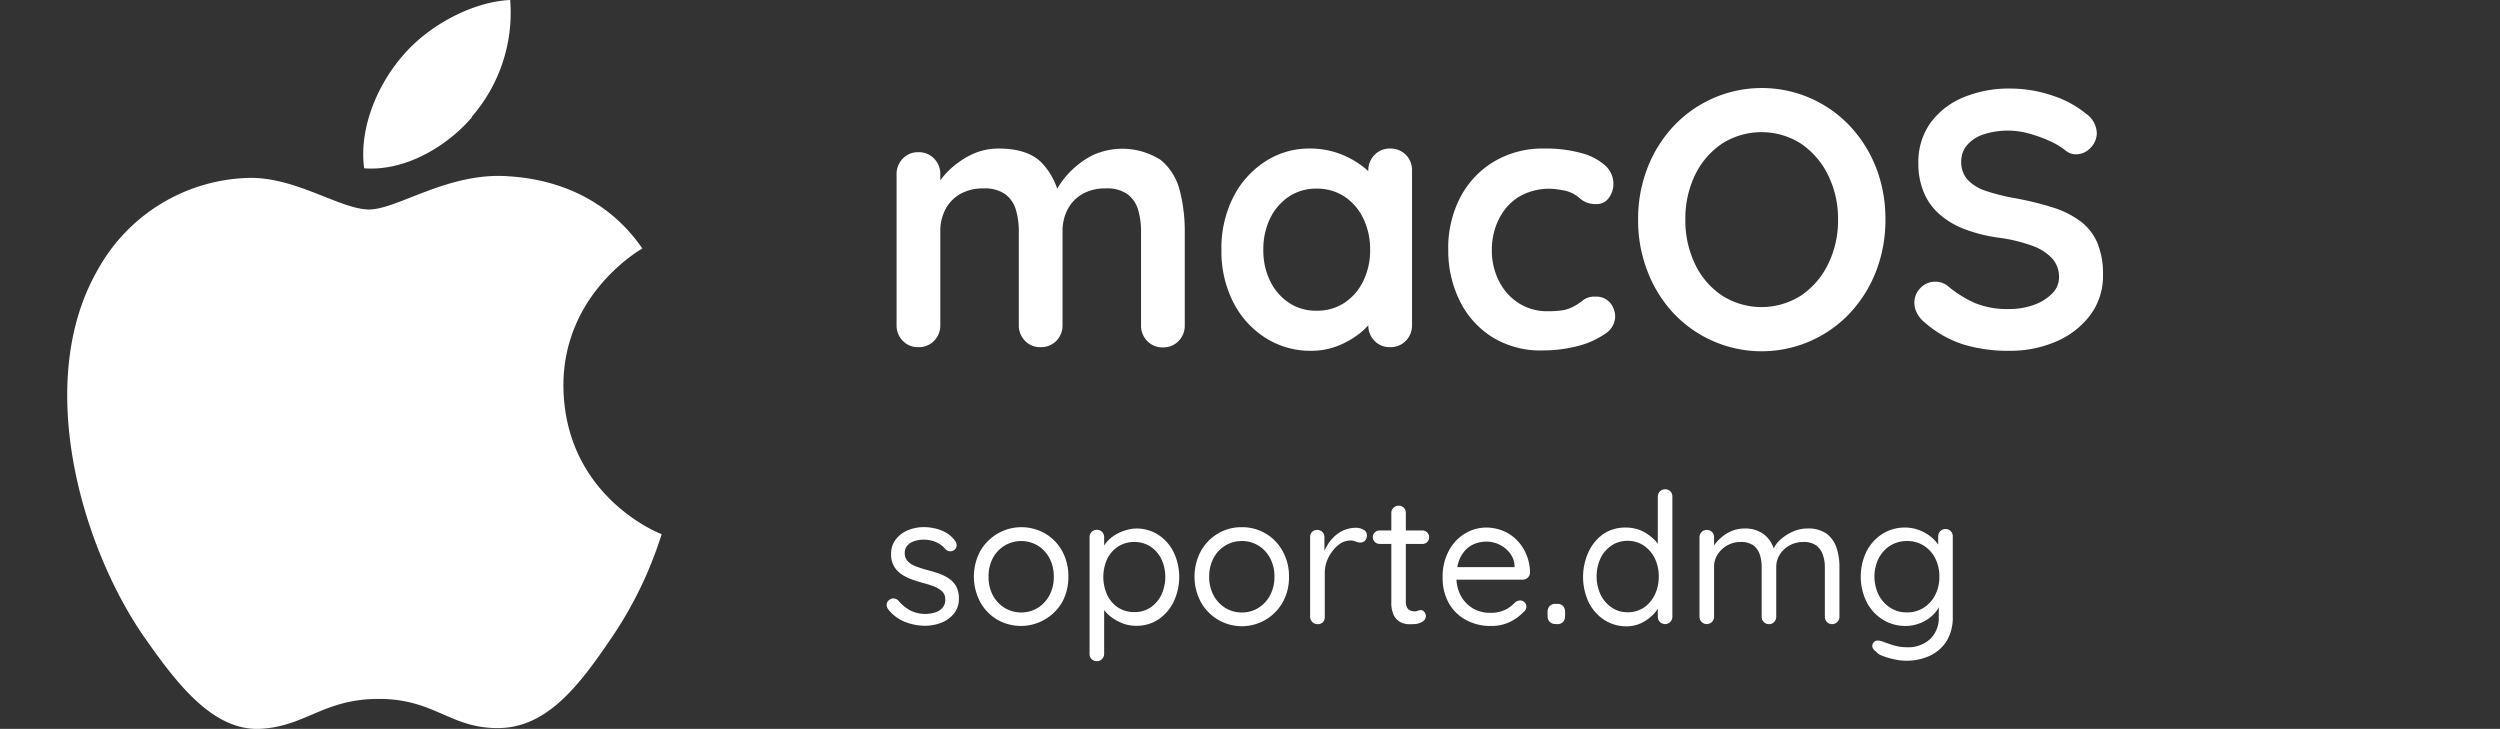
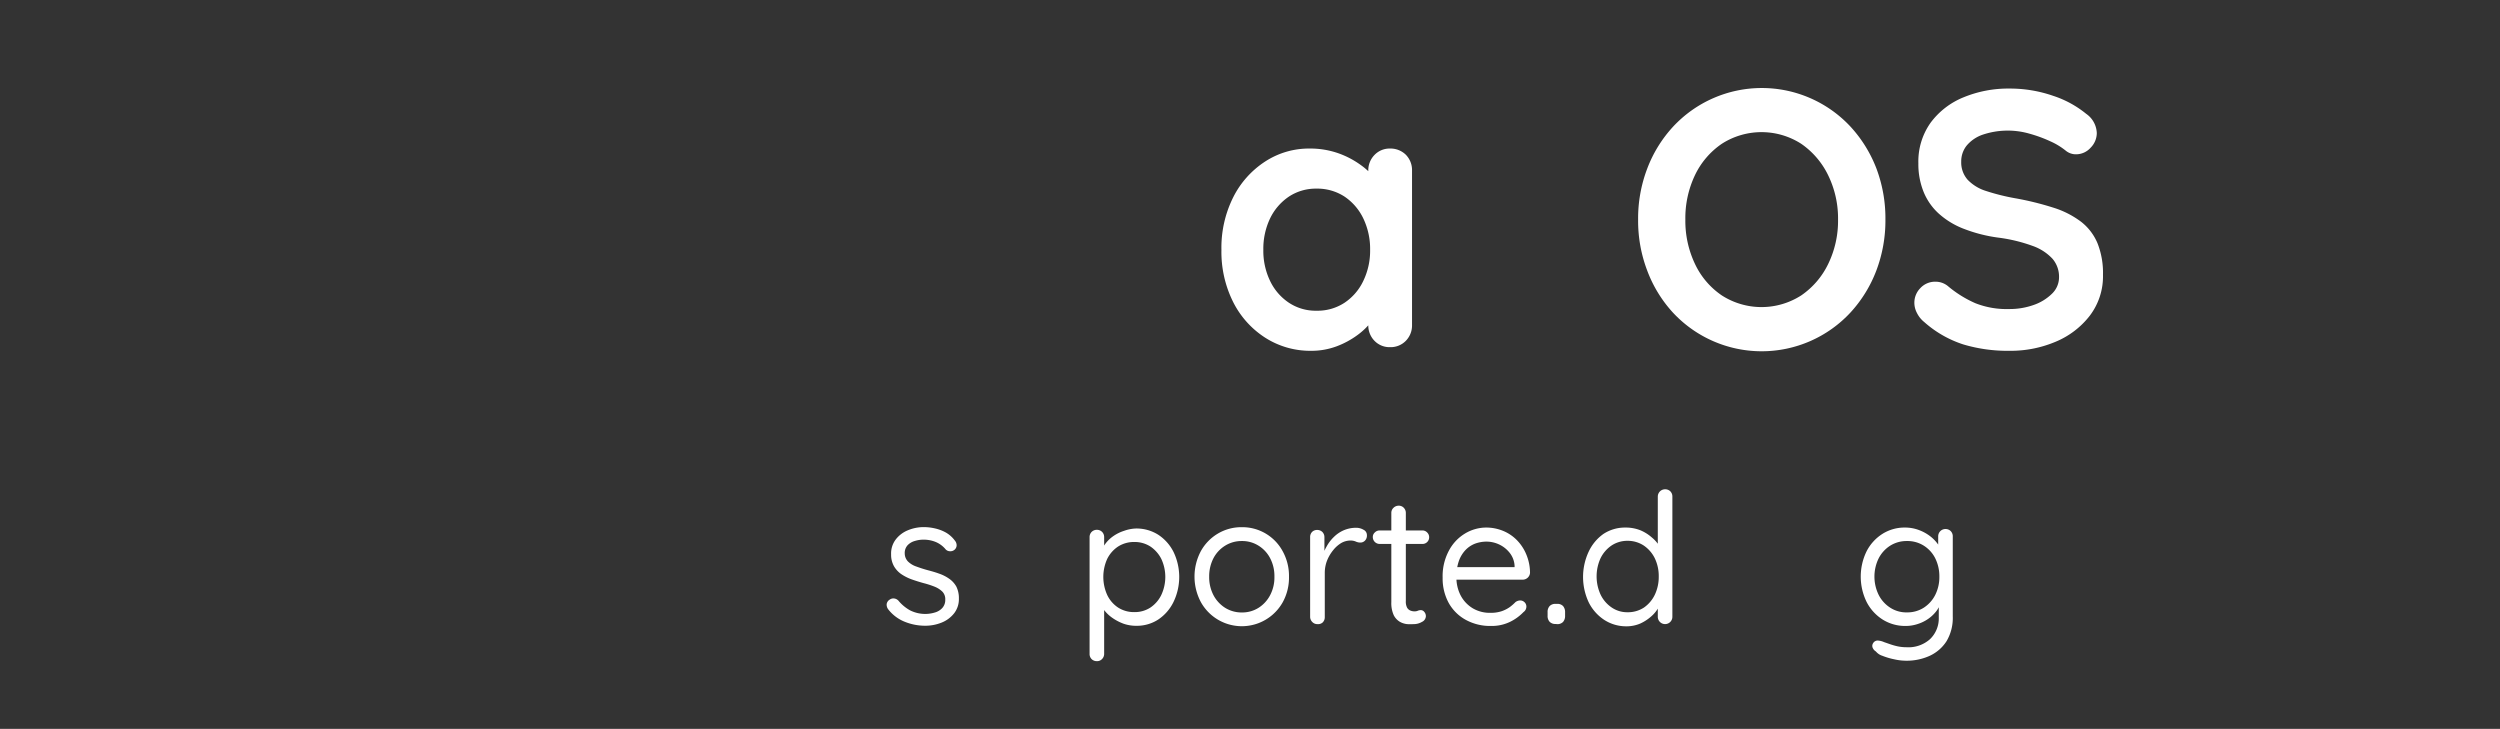
<svg xmlns="http://www.w3.org/2000/svg" viewBox="0 0 343 100">
  <rect x="0" y="0" width="343" height="100" fill="#333333" stroke="none" />
  <style>#macos {  opacity: 1; }</style>
  <g>
    <path d="M121.85,83.58a1.06,1.06,0,0,1-.2-.68.86.86,0,0,1,.43-.64.82.82,0,0,1,.58-.15.94.94,0,0,1,.62.32,5.59,5.59,0,0,0,1.6,1.32,4.62,4.62,0,0,0,2.2.48,4.57,4.57,0,0,0,1.2-.2,2.19,2.19,0,0,0,1-.61,1.64,1.64,0,0,0,.41-1.16,1.47,1.47,0,0,0-.42-1.11,3.32,3.32,0,0,0-1.1-.68A12.33,12.33,0,0,0,126.7,80q-.83-.23-1.62-.51a6.48,6.48,0,0,1-1.44-.73,3.38,3.38,0,0,1-1-1.1,3.22,3.22,0,0,1-.38-1.61,3.17,3.17,0,0,1,.61-2,4,4,0,0,1,1.65-1.28,5.63,5.63,0,0,1,2.26-.45,6.82,6.82,0,0,1,1.46.17,5.59,5.59,0,0,1,1.49.55A4,4,0,0,1,131,74.16a1,1,0,0,1,.25.62.82.82,0,0,1-.33.68.89.89,0,0,1-.61.17.81.81,0,0,1-.56-.25,3.58,3.58,0,0,0-1.32-1,4.41,4.41,0,0,0-1.73-.34,4,4,0,0,0-1.18.18,2.16,2.16,0,0,0-1,.59,1.57,1.57,0,0,0-.39,1.13,1.6,1.6,0,0,0,.45,1.1,3,3,0,0,0,1.15.69c.49.18,1,.35,1.6.51s1.05.29,1.54.47a5.45,5.45,0,0,1,1.34.68,3.22,3.22,0,0,1,1,1.09,3.58,3.58,0,0,1,.35,1.66,3.17,3.17,0,0,1-.65,2,4.13,4.13,0,0,1-1.72,1.28,5.93,5.93,0,0,1-2.28.43,7.42,7.42,0,0,1-2.72-.52A5.4,5.4,0,0,1,121.85,83.58Z" style="fill:#FFFFFF" />
-     <path d="M146.58,79.13a7.12,7.12,0,0,1-.85,3.48,6.54,6.54,0,0,1-8.92,2.4,6.37,6.37,0,0,1-2.32-2.4,7.45,7.45,0,0,1,0-7,6.51,6.51,0,0,1,8.92-2.4,6.3,6.3,0,0,1,2.32,2.4A7.08,7.08,0,0,1,146.58,79.13Zm-2,0a5.39,5.39,0,0,0-.59-2.55,4.5,4.5,0,0,0-1.6-1.72,4.44,4.44,0,0,0-4.56,0,4.47,4.47,0,0,0-1.62,1.72,5.39,5.39,0,0,0-.58,2.55,5.3,5.3,0,0,0,.58,2.53,4.6,4.6,0,0,0,1.62,1.74,4.44,4.44,0,0,0,4.56,0,4.63,4.63,0,0,0,1.6-1.74A5.31,5.31,0,0,0,144.58,79.13Z" style="fill:#FFFFFF" />
    <path d="M155.85,72.51a5.58,5.58,0,0,1,3.05.85A6.08,6.08,0,0,1,161,75.71a7.91,7.91,0,0,1,0,6.89A6.12,6.12,0,0,1,158.91,85a5.38,5.38,0,0,1-3,.86,5.29,5.29,0,0,1-1.74-.28,6.77,6.77,0,0,1-1.47-.75,5.07,5.07,0,0,1-1.11-1,4.17,4.17,0,0,1-.65-1.17l.55-.35v7.38a1,1,0,0,1-.28.72.92.92,0,0,1-.72.3,1,1,0,0,1-.72-.28,1,1,0,0,1-.28-.74v-16a1,1,0,0,1,.28-.71,1,1,0,0,1,.72-.29,1,1,0,0,1,.72.29,1,1,0,0,1,.28.71v2.23l-.38-.2a3.59,3.59,0,0,1,.61-1.2,4.74,4.74,0,0,1,1.08-1,5.51,5.51,0,0,1,1.42-.69A5.35,5.35,0,0,1,155.85,72.51Zm-.22,1.85a4.05,4.05,0,0,0-2.22.62,4.34,4.34,0,0,0-1.5,1.7,6,6,0,0,0,0,4.95,4.23,4.23,0,0,0,1.5,1.73,4,4,0,0,0,2.22.62,3.9,3.9,0,0,0,2.2-.62,4.38,4.38,0,0,0,1.5-1.73,5.84,5.84,0,0,0,0-4.95,4.5,4.5,0,0,0-1.5-1.7A4,4,0,0,0,155.63,74.36Z" style="fill:#FFFFFF" />
    <path d="M176.85,79.13a7,7,0,0,1-.85,3.48,6.43,6.43,0,0,1-11.24,0,7.45,7.45,0,0,1,0-7,6.4,6.4,0,0,1,2.33-2.4,6.3,6.3,0,0,1,3.29-.88A6.28,6.28,0,0,1,176,75.66,7,7,0,0,1,176.85,79.13Zm-2,0a5.27,5.27,0,0,0-.59-2.55,4.42,4.42,0,0,0-1.6-1.72,4.2,4.2,0,0,0-2.28-.63,4.25,4.25,0,0,0-2.28.63,4.45,4.45,0,0,0-1.61,1.72,5.39,5.39,0,0,0-.59,2.55,5.31,5.31,0,0,0,.59,2.53,4.57,4.57,0,0,0,1.61,1.74,4.25,4.25,0,0,0,2.28.63,4.2,4.2,0,0,0,2.28-.63,4.55,4.55,0,0,0,1.6-1.74A5.19,5.19,0,0,0,174.85,79.13Z" style="fill:#FFFFFF" />
    <path d="M180.75,85.63a.94.94,0,0,1-.71-.3,1,1,0,0,1-.29-.72V73.71A1,1,0,0,1,180,73a.94.94,0,0,1,.71-.29,1,1,0,0,1,.73.29,1,1,0,0,1,.27.71V77l-.3-.53A5.47,5.47,0,0,1,182,75a5.31,5.31,0,0,1,1-1.32,4.43,4.43,0,0,1,1.37-.93,4.3,4.3,0,0,1,1.7-.34,2,2,0,0,1,1,.27.81.81,0,0,1,.47.73,1,1,0,0,1-.28.78.88.88,0,0,1-.62.25,1.52,1.52,0,0,1-.63-.14,1.82,1.82,0,0,0-.75-.14,2.6,2.6,0,0,0-1.24.34,4.16,4.16,0,0,0-1.12,1,5.41,5.41,0,0,0-.83,1.42,4.64,4.64,0,0,0-.31,1.68v6.08a1,1,0,0,1-.29.72A.94.94,0,0,1,180.75,85.63Z" style="fill:#FFFFFF" />
    <path d="M189.28,72.78h5.87a.87.87,0,0,1,.66.28.89.89,0,0,1,.27.65.91.91,0,0,1-.93.92h-5.87a.94.94,0,0,1-.93-.95.81.81,0,0,1,.28-.63A.89.89,0,0,1,189.28,72.78Zm2.62-3.4a.93.93,0,0,1,.7.29,1,1,0,0,1,.28.71V82.46a1.8,1.8,0,0,0,.17.9.91.91,0,0,0,.46.41,1.48,1.48,0,0,0,.57.11,1.14,1.14,0,0,0,.43-.08,1,1,0,0,1,.44-.09.6.6,0,0,1,.46.24.88.88,0,0,1,.22.61.9.9,0,0,1-.53.76,2.23,2.23,0,0,1-1.17.31,7.46,7.46,0,0,1-.87,0,2.59,2.59,0,0,1-1-.32,2.2,2.2,0,0,1-.84-.91,4,4,0,0,1-.33-1.79V70.38a.94.94,0,0,1,.3-.71A1,1,0,0,1,191.9,69.38Z" style="fill:#FFFFFF" />
    <path d="M204.58,85.88a6.93,6.93,0,0,1-3.5-.85,5.93,5.93,0,0,1-2.33-2.33,7,7,0,0,1-.82-3.44,7.4,7.4,0,0,1,.86-3.71A6,6,0,0,1,201,73.2a5.65,5.65,0,0,1,2.92-.82,6.07,6.07,0,0,1,2.24.43,5.63,5.63,0,0,1,1.9,1.24,6.16,6.16,0,0,1,1.34,2,6.6,6.6,0,0,1,.52,2.53,1,1,0,0,1-.32.68,1,1,0,0,1-.7.27h-9.88l-.45-1.72h9.63l-.4.35v-.55a3.14,3.14,0,0,0-.67-1.76,4,4,0,0,0-1.43-1.14,4.09,4.09,0,0,0-1.78-.4,4.58,4.58,0,0,0-1.49.26,3.6,3.6,0,0,0-1.32.85,4.22,4.22,0,0,0-.94,1.51,6.4,6.4,0,0,0-.35,2.23,5.33,5.33,0,0,0,.59,2.55,4.5,4.5,0,0,0,1.64,1.74,4.6,4.6,0,0,0,2.42.63,4.75,4.75,0,0,0,1.55-.22,4.43,4.43,0,0,0,1.11-.56,6.19,6.19,0,0,0,.79-.69,1.14,1.14,0,0,1,.65-.23.86.86,0,0,1,.6.25.82.82,0,0,1,.25.6.92.92,0,0,1-.4.75,6.47,6.47,0,0,1-1.91,1.37A5.72,5.72,0,0,1,204.58,85.88Z" style="fill:#FFFFFF" />
    <path d="M213.43,85.61a1.09,1.09,0,0,1-.82-.3,1.16,1.16,0,0,1-.28-.83V84a1.19,1.19,0,0,1,.28-.85,1.09,1.09,0,0,1,.82-.3h.2a1.06,1.06,0,0,1,.82.3,1.24,1.24,0,0,1,.28.85v.5a1.21,1.21,0,0,1-.28.83,1.06,1.06,0,0,1-.82.3Z" style="fill:#FFFFFF" />
    <path d="M228.45,67.13a1,1,0,0,1,.73.29,1,1,0,0,1,.27.71V84.61a1,1,0,0,1-.29.72,1,1,0,0,1-1.42,0,1,1,0,0,1-.29-.72V82.23l.48-.17a2.66,2.66,0,0,1-.37,1.26,4.49,4.49,0,0,1-1,1.24,6,6,0,0,1-1.54,1,4.77,4.77,0,0,1-1.9.37,5.52,5.52,0,0,1-3-.87,6.16,6.16,0,0,1-2.14-2.4,8.2,8.2,0,0,1,0-7A6.16,6.16,0,0,1,220,73.25a5.38,5.38,0,0,1,3-.87,5.5,5.5,0,0,1,2,.35,5.67,5.67,0,0,1,1.62,1A4.62,4.62,0,0,1,227.71,75a3,3,0,0,1,.39,1.45l-.65-.15V68.13a1,1,0,0,1,1-1ZM223.3,84a4,4,0,0,0,2.23-.63,4.51,4.51,0,0,0,1.5-1.75,5.69,5.69,0,0,0,.55-2.52,5.63,5.63,0,0,0-.55-2.52,4.51,4.51,0,0,0-1.52-1.74,4,4,0,0,0-2.21-.64,3.91,3.91,0,0,0-2.19.64,4.49,4.49,0,0,0-1.51,1.74,6,6,0,0,0,0,5,4.48,4.48,0,0,0,1.51,1.76A3.77,3.77,0,0,0,223.3,84Z" style="fill:#FFFFFF" />
-     <path d="M239.33,72.51a4.27,4.27,0,0,1,2.76.86,4.18,4.18,0,0,1,1.41,2.44h-.37l.17-.45a3.8,3.8,0,0,1,1-1.35A6.66,6.66,0,0,1,246,72.93a4.82,4.82,0,0,1,2-.42,4.29,4.29,0,0,1,2.6.71,4,4,0,0,1,1.36,1.9,8.21,8.21,0,0,1,.41,2.66v6.83a1,1,0,0,1-.29.72.94.94,0,0,1-.71.3.92.92,0,0,1-.72-.3,1,1,0,0,1-.28-.72V77.83a5.16,5.16,0,0,0-.29-1.76,2.65,2.65,0,0,0-.92-1.25,2.92,2.92,0,0,0-1.74-.46,3.81,3.81,0,0,0-1.87.46,3.62,3.62,0,0,0-1.35,1.25,3.17,3.17,0,0,0-.5,1.76v6.78a1,1,0,0,1-.28.72.92.92,0,0,1-.72.3,1,1,0,0,1-.72-.3,1,1,0,0,1-.28-.72V77.76a5.07,5.07,0,0,0-.27-1.71,2.51,2.51,0,0,0-.88-1.23,2.86,2.86,0,0,0-1.73-.46,3.62,3.62,0,0,0-1.82.46,3.75,3.75,0,0,0-1.33,1.23,3.06,3.06,0,0,0-.5,1.71v6.85a1,1,0,0,1-.29.72,1,1,0,0,1-1.42,0,1,1,0,0,1-.29-.72V73.71a1,1,0,0,1,.29-.71.94.94,0,0,1,.71-.29,1,1,0,0,1,.73.29,1,1,0,0,1,.27.71v1.9l-.55.6a3.52,3.52,0,0,1,.51-1.3,5.43,5.43,0,0,1,1.07-1.2,5.21,5.21,0,0,1,1.45-.88A4.59,4.59,0,0,1,239.33,72.51Z" style="fill:#FFFFFF" />
    <path d="M261.35,72.38a5.39,5.39,0,0,1,2,.37,5.9,5.9,0,0,1,1.61.93,5.31,5.31,0,0,1,1.07,1.2,2.26,2.26,0,0,1,.39,1.18l-.5-.3V73.58a1,1,0,0,1,1-1,1,1,0,0,1,.72.29,1,1,0,0,1,.28.71v11a6.24,6.24,0,0,1-.86,3.4,5.46,5.46,0,0,1-2.31,2,7.59,7.59,0,0,1-3.23.67,7.41,7.41,0,0,1-1.66-.2,9.36,9.36,0,0,1-1.61-.48,1.88,1.88,0,0,1-.88-.59,1.08,1.08,0,0,1-.46-.56.68.68,0,0,1,.09-.59.72.72,0,0,1,.6-.35,2.52,2.52,0,0,1,.9.22l.72.25a9.26,9.26,0,0,0,1.1.32,5.78,5.78,0,0,0,1.23.13,4.45,4.45,0,0,0,3.25-1.11A3.94,3.94,0,0,0,266,84.73V82.41l.28.12a3.42,3.42,0,0,1-.6,1.3,5,5,0,0,1-1.12,1.07,5.29,5.29,0,0,1-1.47.72,5.16,5.16,0,0,1-1.64.26,5.8,5.8,0,0,1-3.14-.87,6.23,6.23,0,0,1-2.2-2.4,7.92,7.92,0,0,1,0-7,6.14,6.14,0,0,1,2.19-2.38A5.68,5.68,0,0,1,261.35,72.38Zm.28,1.85a4.21,4.21,0,0,0-2.3.64,4.5,4.5,0,0,0-1.58,1.74,5.7,5.7,0,0,0,0,5,4.49,4.49,0,0,0,1.58,1.76,4.05,4.05,0,0,0,2.3.65,4.19,4.19,0,0,0,2.29-.63,4.5,4.5,0,0,0,1.58-1.74,5.42,5.42,0,0,0,.58-2.53,5.51,5.51,0,0,0-.58-2.55,4.37,4.37,0,0,0-1.58-1.72A4.19,4.19,0,0,0,261.63,74.23Z" style="fill:#FFFFFF" />
  </g>
  <g>
-     <path d="M137,20.38c2.66,0,4.63.65,5.9,1.93a9.53,9.53,0,0,1,2.5,5l-.85-.45.4-.8a12,12,0,0,1,4.87-4.72,9.78,9.78,0,0,1,9.45.62,7.92,7.92,0,0,1,2.58,4.13,22.07,22.07,0,0,1,.7,5.72v12.8a3,3,0,0,1-.85,2.18,2.89,2.89,0,0,1-2.15.87,2.86,2.86,0,0,1-2.15-.87,3,3,0,0,1-.85-2.18V31.78a10.46,10.46,0,0,0-.4-3,4.15,4.15,0,0,0-1.45-2.13,4.89,4.89,0,0,0-3-.8,6.29,6.29,0,0,0-3.25.8,5.25,5.25,0,0,0-2,2.13,6.43,6.43,0,0,0-.67,3v12.8a3,3,0,0,1-.85,2.18,2.89,2.89,0,0,1-2.15.87,2.86,2.86,0,0,1-2.15-.87,3,3,0,0,1-.85-2.18V31.78a10.46,10.46,0,0,0-.4-3,4.15,4.15,0,0,0-1.45-2.13,4.89,4.89,0,0,0-3-.8,6.29,6.29,0,0,0-3.25.8,5.25,5.25,0,0,0-2,2.13,6.43,6.43,0,0,0-.67,3v12.8a3,3,0,0,1-.85,2.18,2.89,2.89,0,0,1-2.15.87,2.86,2.86,0,0,1-2.15-.87,3,3,0,0,1-.85-2.18V23.93a3,3,0,0,1,.85-2.17,2.87,2.87,0,0,1,2.15-.88,2.9,2.9,0,0,1,2.15.88,3,3,0,0,1,.85,2.17v2.15l-.75-.15a11,11,0,0,1,1.25-1.82,10.74,10.74,0,0,1,2-1.83A10.39,10.39,0,0,1,134,20.91,8.61,8.61,0,0,1,137,20.38Z" style="fill:#FFFFFF" />
    <path d="M190.73,20.38a3,3,0,0,1,2.15.85,3,3,0,0,1,.85,2.2V44.58a3,3,0,0,1-.85,2.18,2.89,2.89,0,0,1-2.15.87,2.86,2.86,0,0,1-2.15-.87,3,3,0,0,1-.85-2.18V42.13l1.1.45a2.87,2.87,0,0,1-.7,1.58,9.51,9.51,0,0,1-1.9,1.82,11.87,11.87,0,0,1-2.83,1.53,9.87,9.87,0,0,1-3.52.62,11.44,11.44,0,0,1-6.25-1.77,12.45,12.45,0,0,1-4.43-4.9,15.38,15.38,0,0,1-1.62-7.18,15.46,15.46,0,0,1,1.62-7.22,12.56,12.56,0,0,1,4.38-4.9,11,11,0,0,1,6.1-1.78,11.65,11.65,0,0,1,3.95.65,12.11,12.11,0,0,1,3.12,1.65,9.62,9.62,0,0,1,2.05,2,3.18,3.18,0,0,1,.73,1.72l-1.8.65V23.43a3,3,0,0,1,.85-2.17A2.87,2.87,0,0,1,190.73,20.38Zm-10.1,22.25a6.74,6.74,0,0,0,3.85-1.1,7.4,7.4,0,0,0,2.57-3,9.51,9.51,0,0,0,.93-4.25,9.66,9.66,0,0,0-.93-4.3,7.53,7.53,0,0,0-2.57-3,6.82,6.82,0,0,0-3.85-1.1,6.7,6.7,0,0,0-3.8,1.1,7.55,7.55,0,0,0-2.58,3,9.66,9.66,0,0,0-.92,4.3,9.5,9.5,0,0,0,.92,4.25,7.42,7.42,0,0,0,2.58,3A6.63,6.63,0,0,0,180.63,42.63Z" style="fill:#FFFFFF" />
-     <path d="M211.88,20.38a18.38,18.38,0,0,1,5,.6,8,8,0,0,1,3.3,1.68,3.38,3.38,0,0,1,1.18,2.57,3.25,3.25,0,0,1-.6,1.88A2,2,0,0,1,219,28a3.39,3.39,0,0,1-1.33-.22,3.2,3.2,0,0,1-.92-.58,5.85,5.85,0,0,0-.95-.65,4.78,4.78,0,0,0-1.53-.47,9.71,9.71,0,0,0-1.52-.18A8.1,8.1,0,0,0,208.4,27a7.38,7.38,0,0,0-2.72,3,9.35,9.35,0,0,0-1,4.32,9.15,9.15,0,0,0,1,4.28,7.6,7.6,0,0,0,2.7,3,7.19,7.19,0,0,0,4,1.1,13.32,13.32,0,0,0,2.15-.15A5.33,5.33,0,0,0,216,42a9.11,9.11,0,0,0,1.25-.85,2.54,2.54,0,0,1,1.65-.45,2.49,2.49,0,0,1,2,.83,3,3,0,0,1,.7,2,2.86,2.86,0,0,1-1.4,2.28,11.44,11.44,0,0,1-3.68,1.65,18.83,18.83,0,0,1-4.92.62,12.54,12.54,0,0,1-6.85-1.82,12.2,12.2,0,0,1-4.48-5,15.54,15.54,0,0,1-1.57-7,15,15,0,0,1,1.67-7.22,12.47,12.47,0,0,1,4.65-4.9A13.1,13.1,0,0,1,211.88,20.38Z" style="fill:#FFFFFF" />
    <path d="M258.68,30.13a19.38,19.38,0,0,1-1.25,7,17.88,17.88,0,0,1-3.53,5.73,16.62,16.62,0,0,1-24.4,0A17.69,17.69,0,0,1,226,37.13a19.17,19.17,0,0,1-1.25-7,19.21,19.21,0,0,1,1.25-7,17.75,17.75,0,0,1,3.52-5.72,16.62,16.62,0,0,1,24.4,0,18,18,0,0,1,3.53,5.72A19.42,19.42,0,0,1,258.68,30.13Zm-6.5,0a13.49,13.49,0,0,0-1.35-6.07,11.12,11.12,0,0,0-3.7-4.33,10.08,10.08,0,0,0-10.9,0,10.87,10.87,0,0,0-3.68,4.3,13.73,13.73,0,0,0-1.32,6.1,13.76,13.76,0,0,0,1.32,6.08,10.73,10.73,0,0,0,3.68,4.32,10.08,10.08,0,0,0,10.9,0,11,11,0,0,0,3.7-4.32A13.51,13.51,0,0,0,252.18,30.13Z" style="fill:#FFFFFF" />
    <path d="M275.68,48.13a21.13,21.13,0,0,1-6.3-.87A15,15,0,0,1,264,44.18a3.71,3.71,0,0,1-1-1.25,3,3,0,0,1-.35-1.4,2.85,2.85,0,0,1,.82-2,2.75,2.75,0,0,1,2.08-.88,2.66,2.66,0,0,1,1.7.6,15.43,15.43,0,0,0,3.77,2.35,11.68,11.68,0,0,0,4.63.8,9.82,9.82,0,0,0,3.4-.57,6.7,6.7,0,0,0,2.5-1.55,3.12,3.12,0,0,0,.95-2.23,3.78,3.78,0,0,0-.9-2.55,6.82,6.82,0,0,0-2.75-1.77,21.61,21.61,0,0,0-4.7-1.13,20.55,20.55,0,0,1-4.75-1.22,11.06,11.06,0,0,1-3.43-2.1,8.17,8.17,0,0,1-2.07-3,10.16,10.16,0,0,1-.7-3.88,9.17,9.17,0,0,1,1.67-5.55,10.55,10.55,0,0,1,4.53-3.5,16.08,16.08,0,0,1,6.3-1.2,18.05,18.05,0,0,1,6,1,14.09,14.09,0,0,1,4.53,2.47,3.36,3.36,0,0,1,1.45,2.65,2.87,2.87,0,0,1-.85,2,2.68,2.68,0,0,1-2,.9,2.19,2.19,0,0,1-1.35-.45,9.51,9.51,0,0,0-2.15-1.32,18.56,18.56,0,0,0-2.85-1.05,10.79,10.79,0,0,0-6.43.12,5,5,0,0,0-2.22,1.5,3.47,3.47,0,0,0-.75,2.2,3.59,3.59,0,0,0,.87,2.48,5.91,5.91,0,0,0,2.53,1.55,29.46,29.46,0,0,0,4,1,40.62,40.62,0,0,1,5.27,1.3,12.41,12.41,0,0,1,3.78,1.93,7.29,7.29,0,0,1,2.25,2.95,11.07,11.07,0,0,1,.75,4.32,8.92,8.92,0,0,1-1.8,5.6,11.48,11.48,0,0,1-4.73,3.6A15.81,15.81,0,0,1,275.68,48.13Z" style="fill:#FFFFFF" />
  </g>
  <g id="macos">
-     <path d="M64.75,16.09V16A21.83,21.83,0,0,0,70,0c-5,.22-11.1,3.35-14.73,7.63-3.26,3.72-6.07,9.73-5.31,15.46C55.46,23.52,61.2,20.22,64.75,16.09Zm12.55,37c-.11-12.65,10.35-18.71,10.83-19-6-8.71-15.1-9.69-18.31-9.9-8.3-.64-15.28,4.55-19.19,4.55s-10.07-4.49-16.52-4.33A24.38,24.38,0,0,0,13.42,37c-8.83,15.3-2.28,37.92,6.33,50.35C24,93.4,29,100.22,35.57,100c6.34-.27,8.72-4.11,16.42-4.11s9.8,4.11,16.52,4S79.67,93.72,83.84,87.6a54,54,0,0,0,6.94-14.31C90.62,73.24,77.5,68.21,77.3,53.06Z" transform="translate(0 0)" style="fill:#FFFFFF" />
-   </g>
+     </g>
</svg>